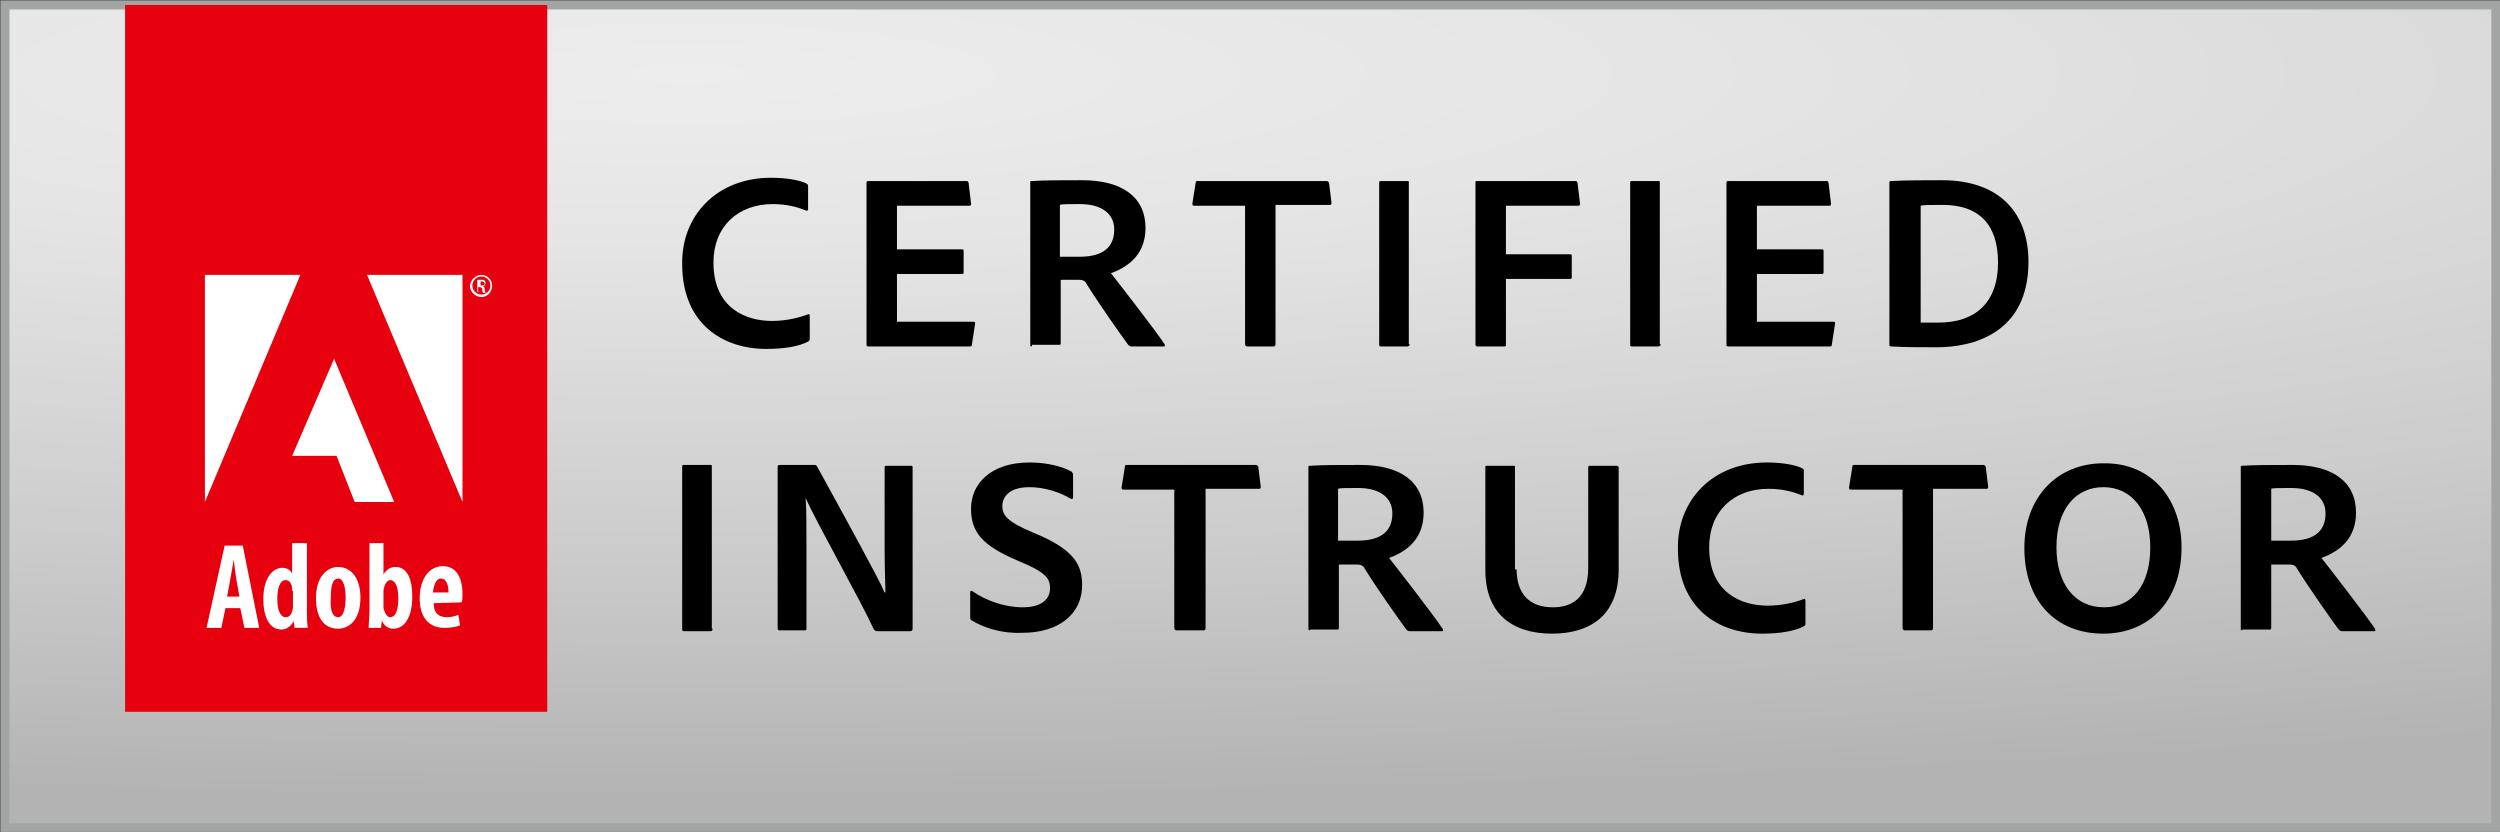
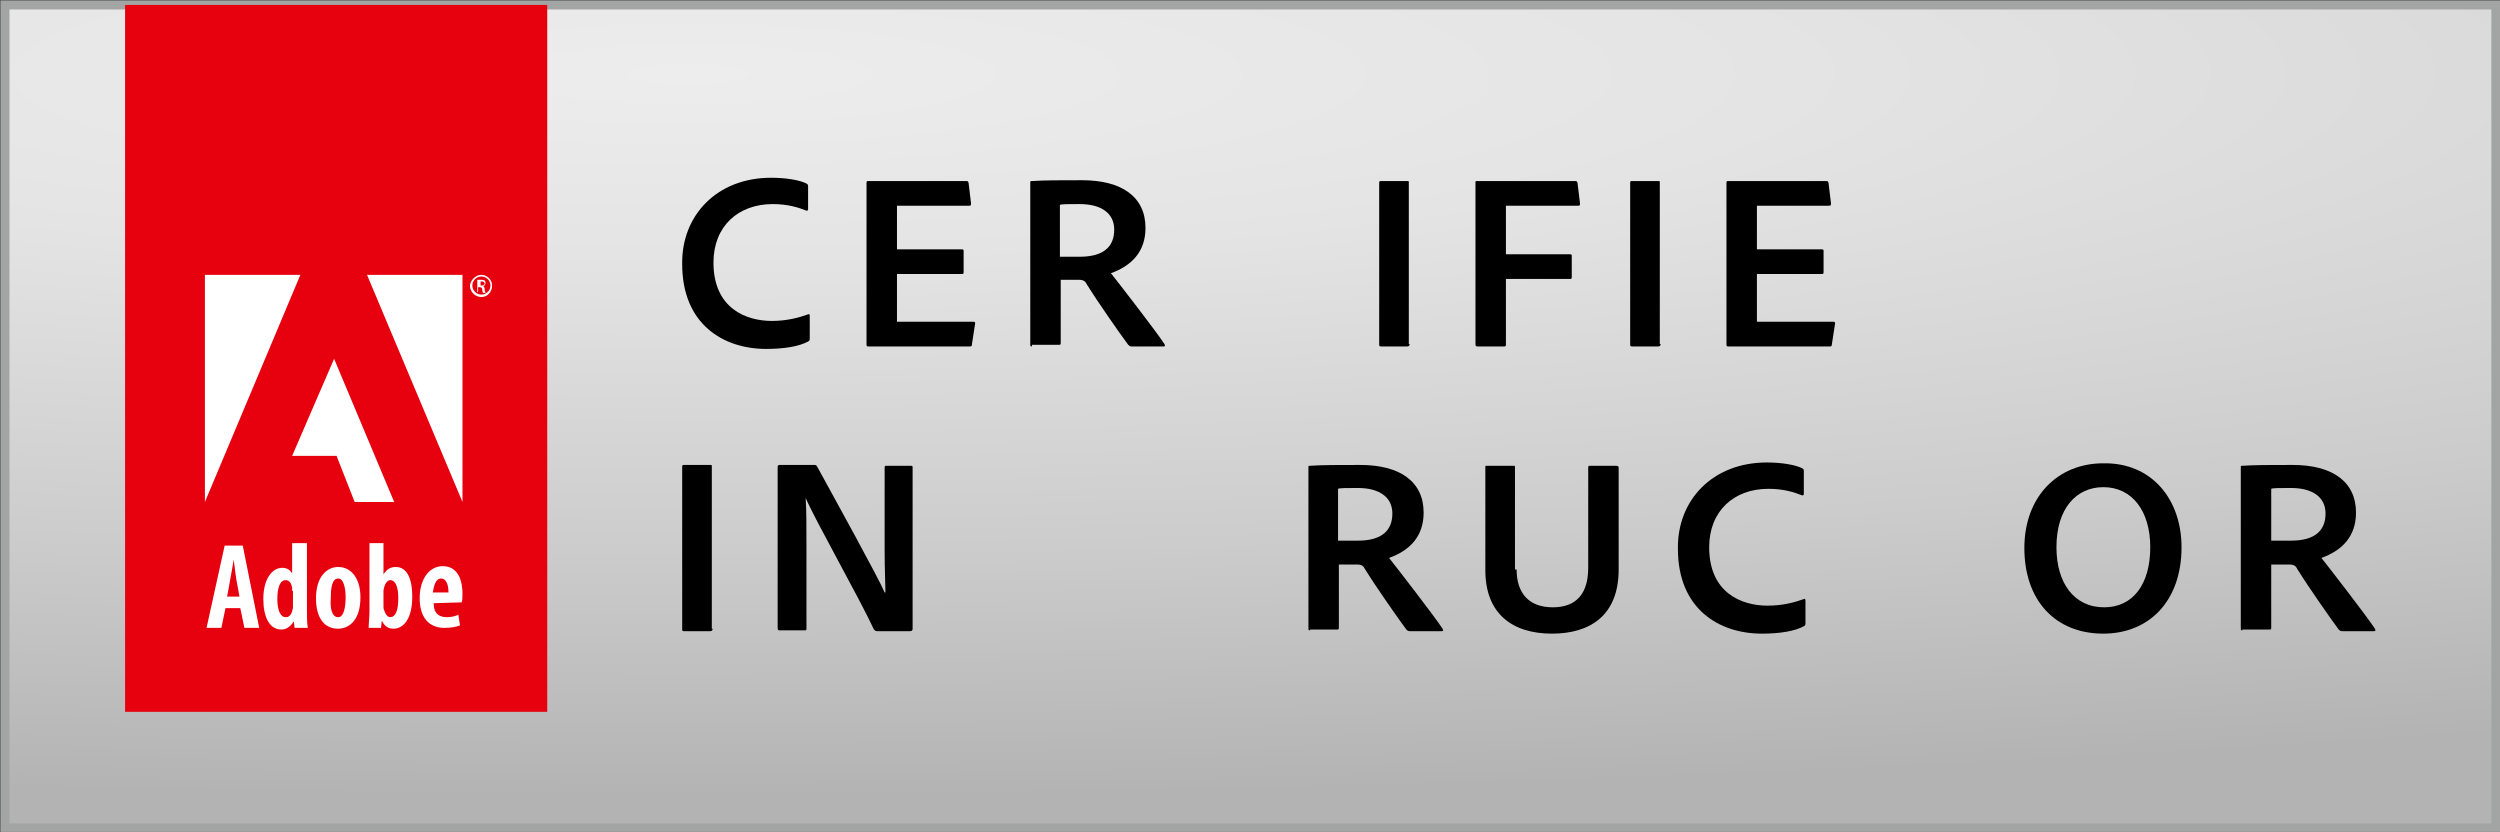
<svg xmlns="http://www.w3.org/2000/svg" version="1.1" id="Layer_1" x="0px" y="0px" viewBox="0 0 303.8 101.1" style="enable-background:new 0 0 303.8 101.1;" xml:space="preserve">
  <rect x="0" y="0" width="303.8" height="101.1" fill="#333333" stroke="none" />
  <style type="text/css">
	.st0{fill:url(#SVGID_1_);stroke:#A3A5A5;stroke-width:1.103;}
	.st1{fill:#E7000E;}
	.st2{fill:#FFFFFF;}
</style>
  <g>
    <radialGradient id="SVGID_1_" cx="-9.053" cy="65.57" r="246.293" gradientTransform="matrix(2.187 0 0 0.357 103.469 -14.401)" gradientUnits="userSpaceOnUse">
      <stop offset="0" style="stop-color:#EDEDED" />
      <stop offset="0.25" style="stop-color:#E4E4E4" />
      <stop offset="0.657" style="stop-color:#CCCCCC" />
      <stop offset="1" style="stop-color:#B3B3B3" />
    </radialGradient>
    <rect x="0.6" y="0.6" class="st0" width="302.7" height="100" />
    <rect x="15.2" y="0.6" class="st1" width="51.3" height="85.9" />
    <polygon class="st2" points="44.6,33.4 56.2,33.4 56.2,61  " />
    <polygon class="st2" points="36.5,33.4 24.9,33.4 24.9,61  " />
    <polygon class="st2" points="40.6,43.6 47.9,61 43.1,61 40.9,55.4 35.5,55.4  " />
    <path class="st2" d="M58.5,33.4c0.7,0,1.3,0.6,1.3,1.3c0,0.8-0.6,1.4-1.3,1.4c-0.7,0-1.4-0.6-1.4-1.4C57.2,34,57.8,33.4,58.5,33.4   L58.5,33.4z M58.5,33.6c-0.6,0-1.1,0.5-1.1,1.1c0,0.6,0.5,1.1,1.1,1.1c0.6,0,1.1-0.5,1.1-1.1C59.6,34.1,59.1,33.6,58.5,33.6   L58.5,33.6z M58.3,35.5H58V34c0.1,0,0.2,0,0.4,0c0.2,0,0.4,0,0.5,0.1c0.1,0.1,0.1,0.2,0.1,0.3c0,0.2-0.1,0.3-0.3,0.4v0   c0.1,0,0.2,0.1,0.2,0.4c0,0.2,0.1,0.3,0.1,0.4h-0.3c0,0-0.1-0.2-0.1-0.4c0-0.2-0.1-0.3-0.3-0.3h-0.2V35.5z M58.3,34.7h0.2   c0.2,0,0.4-0.1,0.4-0.2c0-0.1-0.1-0.3-0.3-0.3c-0.1,0-0.1,0-0.2,0V34.7z" />
    <path class="st2" d="M29.1,72.5l-0.4-2.2c-0.1-0.6-0.2-1.6-0.3-2.3h0c-0.1,0.7-0.3,1.7-0.4,2.3l-0.4,2.2H29.1z M27.4,73.9l-0.5,2.4   h-1.8l2.2-10h2.2l2,10h-1.8l-0.5-2.4H27.4z" />
    <path class="st2" d="M35.5,71.8c0-0.1,0-0.3,0-0.4c-0.1-0.5-0.3-0.9-0.8-0.9c-0.7,0-1,1-1,2.3c0,1.4,0.4,2.2,1,2.2   c0.3,0,0.6-0.1,0.8-0.7c0-0.1,0.1-0.3,0.1-0.5V71.8z M37.3,66v8.2c0,0.7,0,1.4,0.1,2.1h-1.6l-0.1-0.8h0c-0.3,0.5-0.8,1-1.5,1   c-1.5,0-2.2-1.6-2.2-3.7c0-2.5,1.1-3.8,2.3-3.8c0.6,0,1,0.3,1.2,0.7h0V66H37.3z" />
    <path class="st2" d="M41.1,75c0.7,0,0.9-1.3,0.9-2.4c0-1-0.2-2.3-0.9-2.3c-0.8,0-0.9,1.3-0.9,2.3C40.1,73.9,40.3,75,41.1,75   L41.1,75z M41.1,76.4c-1.7,0-2.7-1.3-2.7-3.7c0-2.6,1.3-3.8,2.7-3.8c1.6,0,2.7,1.4,2.7,3.7C43.8,75.6,42.2,76.4,41.1,76.4   L41.1,76.4z" />
    <path class="st2" d="M46.6,73.7c0,0.2,0,0.3,0.1,0.5c0.2,0.6,0.5,0.8,0.7,0.8c0.7,0,1-0.9,1-2.3c0-1.3-0.3-2.2-1-2.2   c-0.3,0-0.6,0.4-0.7,0.8c0,0.1-0.1,0.3-0.1,0.5V73.7z M44.8,66h1.8v3.8h0c0.4-0.6,0.8-0.9,1.5-0.9c1.4,0,2,1.5,2,3.6   c0,2.6-1,3.9-2.3,3.9c-0.6,0-1.1-0.3-1.4-1h0l-0.1,0.9h-1.5c0-0.6,0.1-1.4,0.1-2.1V66z" />
    <path class="st2" d="M54.5,72c0-1-0.3-1.7-0.9-1.7c-0.7,0-0.9,1-1,1.7H54.5z M52.7,73.3c0,1.3,0.7,1.7,1.6,1.7c0.5,0,1-0.1,1.4-0.3   l0.2,1.3c-0.5,0.2-1.2,0.3-1.9,0.3c-1.9,0-3-1.3-3-3.6c0-2.4,1.2-3.9,2.8-3.9c1.6,0,2.4,1.3,2.4,3.4c0,0.5,0,0.7-0.1,1L52.7,73.3z" />
    <path d="M93.7,21.6c1.9,0,3.5,0.3,4.3,0.7c0.1,0.1,0.2,0.1,0.2,0.3v2.8c0,0.2-0.1,0.2-0.2,0.2c-1-0.4-2.3-0.8-4.1-0.8   c-4.2,0-7.2,2.7-7.2,7.1c0,5.6,4,7.1,7.1,7.1c1.8,0,3.3-0.4,4.4-0.8c0.1-0.1,0.2,0,0.2,0.2v2.7c0,0.2,0,0.3-0.2,0.4   c-1.1,0.6-2.9,0.9-5.1,0.9c-5.2,0-10.2-3-10.2-10.3C82.8,26.2,87.1,21.6,93.7,21.6z" />
    <path d="M118.1,41.9c0,0.2-0.1,0.2-0.3,0.2h-12.3c-0.2,0-0.2-0.1-0.2-0.3V22.2c0-0.2,0.1-0.2,0.2-0.2h11.9c0.2,0,0.2,0,0.3,0.2   l0.3,2.5c0,0.2,0,0.3-0.2,0.3H109v5.3h7.9c0.2,0,0.2,0.1,0.2,0.2v2.6c0,0.2-0.1,0.2-0.2,0.2H109v5.8h9.3c0.2,0,0.2,0.1,0.2,0.2   L118.1,41.9z" />
    <path d="M125.4,42.1c-0.2,0-0.2-0.1-0.2-0.2V22.2c0-0.2,0-0.2,0.2-0.2c1.6-0.1,3.3-0.1,6.1-0.1c4.8,0,7.7,2,7.7,5.8   c0,2.9-1.7,4.6-4.2,5.5c0.8,1,5.6,7.2,6.5,8.6c0.1,0.2,0.1,0.3-0.1,0.3h-3.9c-0.2,0-0.3-0.1-0.4-0.2c-0.9-1.2-3.7-5.2-5-7.3   c-0.2-0.4-0.4-0.6-1-0.6h-2.2v7.7c0,0.2-0.1,0.2-0.2,0.2H125.4z M131.2,31.2c3,0,4.2-1.3,4.2-3.3c0-2-1.6-3.1-4.2-3.1   c-1.4,0-2.2,0-2.4,0.1v6.3H131.2z" />
-     <path d="M151.3,25h-6.2c-0.2,0-0.2-0.1-0.2-0.3l0.4-2.5c0-0.2,0.1-0.2,0.3-0.2h15.6c0.2,0,0.2,0.1,0.3,0.2l0.3,2.4   c0,0.2,0,0.3-0.2,0.3H155v16.9c0,0.2-0.1,0.3-0.2,0.3h-3.2c-0.2,0-0.3-0.1-0.3-0.3V25z" />
    <path d="M171.3,41.8c0,0.2-0.1,0.3-0.3,0.3h-3.2c-0.2,0-0.2-0.1-0.2-0.3V22.2c0-0.2,0.1-0.2,0.2-0.2h3.2c0.2,0,0.2,0,0.2,0.2V41.8z   " />
    <path d="M183,41.9c0,0.2-0.1,0.2-0.2,0.2h-3.3c-0.1,0-0.2-0.1-0.2-0.2V22.2c0-0.2,0-0.2,0.2-0.2h11.9c0.2,0,0.2,0,0.3,0.2l0.3,2.5   c0,0.2,0,0.3-0.2,0.3H183v5.9h7.8c0.2,0,0.2,0.1,0.2,0.2v2.6c0,0.2-0.1,0.2-0.2,0.2H183V41.9z" />
    <path d="M201.8,41.8c0,0.2-0.1,0.3-0.3,0.3h-3.2c-0.2,0-0.2-0.1-0.2-0.3V22.2c0-0.2,0.1-0.2,0.2-0.2h3.2c0.2,0,0.2,0,0.2,0.2V41.8z   " />
    <path d="M222.6,41.9c0,0.2-0.1,0.2-0.3,0.2H210c-0.2,0-0.2-0.1-0.2-0.3V22.2c0-0.2,0.1-0.2,0.2-0.2h11.9c0.2,0,0.2,0,0.3,0.2   l0.3,2.5c0,0.2,0,0.3-0.2,0.3h-8.8v5.3h7.9c0.2,0,0.2,0.1,0.2,0.2v2.6c0,0.2-0.1,0.2-0.2,0.2h-7.9v5.8h9.3c0.2,0,0.2,0.1,0.2,0.2   L222.6,41.9z" />
-     <path d="M229.6,22.2c0-0.1,0-0.2,0.2-0.2c1.9-0.1,4.2-0.1,6.2-0.1c7,0,10.5,4,10.5,9.9c0,8.8-6.9,10.4-11.1,10.4   c-2.2,0-3.8,0-5.6-0.1c-0.2,0-0.2-0.1-0.2-0.3V22.2z M233.4,39.2c0.6,0,1.3,0,2.2,0c4.3,0,7.2-2.3,7.2-7.3c0-4.7-2.4-7-6.7-7   c-1.4,0-2.4,0-2.7,0.1V39.2z" />
    <g>
      <path d="M86.6,76.4c0,0.2-0.1,0.3-0.3,0.3h-3.2c-0.2,0-0.2-0.1-0.2-0.3V56.7c0-0.2,0.1-0.2,0.2-0.2h3.2c0.2,0,0.2,0,0.2,0.2V76.4z    " />
      <path d="M94.7,56.5h4.2c0.2,0,0.3,0,0.4,0.2c2.3,4.2,7.6,13.8,8.2,15.3h0.1c0-0.8-0.1-2.7-0.1-5.2v-10c0-0.2,0.1-0.2,0.2-0.2h3    c0.2,0,0.2,0.1,0.2,0.2v19.6c0,0.2-0.1,0.3-0.3,0.3h-4c-0.2,0-0.3-0.1-0.4-0.2c-1.7-3.7-7.1-13.2-8.3-16h0C98,62,98,63.7,98,66.5    v9.9c0,0.2-0.1,0.2-0.2,0.2h-3c-0.2,0-0.3,0-0.3-0.3V56.7C94.5,56.6,94.6,56.5,94.7,56.5z" />
-       <path d="M118.1,75.4c-0.2-0.1-0.2-0.2-0.2-0.5V72c0-0.2,0.1-0.2,0.2-0.2c1.7,1.2,4,2,6.2,2c2.4,0,3.3-1.1,3.3-2.3    c0-1.3-0.6-2-4-3.4c-4.2-1.8-5.6-3.4-5.6-6.3c0-3,2.4-5.6,7.1-5.6c2.2,0,4,0.5,5.1,1.1c0.1,0.1,0.2,0.2,0.2,0.4v2.8    c0,0.1-0.1,0.2-0.3,0.1c-1.3-0.8-3.2-1.4-5-1.4c-2.8,0-3.3,1.5-3.3,2.3c0,1.1,0.6,1.9,3.7,3.2c4.9,2,6,3.8,6,6.4    c0,3.5-2.8,5.8-7.3,5.8C122,77,119.7,76.4,118.1,75.4z" />
-       <path d="M142.7,59.5h-6.2c-0.2,0-0.2-0.1-0.2-0.3l0.4-2.5c0-0.2,0.1-0.2,0.3-0.2h15.6c0.2,0,0.2,0.1,0.3,0.2l0.3,2.4    c0,0.2,0,0.3-0.2,0.3h-6.5v16.9c0,0.2-0.1,0.3-0.2,0.3H143c-0.2,0-0.3-0.1-0.3-0.3V59.5z" />
      <path d="M159.2,76.6c-0.2,0-0.2-0.1-0.2-0.2V56.8c0-0.2,0-0.2,0.2-0.2c1.6-0.1,3.3-0.1,6.1-0.1c4.8,0,7.7,2,7.7,5.8    c0,2.9-1.7,4.6-4.2,5.5c0.8,1,5.6,7.2,6.5,8.6c0.1,0.2,0.1,0.3-0.1,0.3h-3.9c-0.2,0-0.3-0.1-0.4-0.2c-0.9-1.2-3.7-5.2-5-7.3    c-0.2-0.4-0.4-0.6-1-0.6h-2.2v7.7c0,0.2-0.1,0.2-0.2,0.2H159.2z M165,65.7c3,0,4.2-1.3,4.2-3.3c0-2-1.6-3.1-4.2-3.1    c-1.4,0-2.2,0-2.4,0.1v6.3H165z" />
      <path d="M184.3,69.2c0,2.9,1.5,4.6,4.4,4.6c2.2,0,4.3-1,4.3-4.8V56.8c0-0.2,0.1-0.2,0.2-0.2h3.2c0.2,0,0.3,0.1,0.3,0.2v12.4    c0,5.7-3.6,7.8-8.1,7.8c-4.8,0-8.1-2.4-8.1-7.7V56.8c0-0.2,0-0.2,0.2-0.2h3.2c0.2,0,0.2,0,0.2,0.2V69.2z" />
      <path d="M214.7,56.2c1.9,0,3.5,0.3,4.3,0.7c0.1,0.1,0.2,0.1,0.2,0.3V60c0,0.2-0.1,0.2-0.2,0.2c-1-0.4-2.3-0.8-4.1-0.8    c-4.2,0-7.2,2.7-7.2,7.1c0,5.6,4,7.1,7.1,7.1c1.8,0,3.3-0.4,4.4-0.8c0.1-0.1,0.2,0,0.2,0.2v2.7c0,0.2,0,0.3-0.2,0.4    c-1.1,0.6-2.9,0.9-5.1,0.9c-5.2,0-10.2-3-10.2-10.3C203.8,60.8,208.1,56.2,214.7,56.2z" />
-       <path d="M231.1,59.5h-6.2c-0.2,0-0.2-0.1-0.2-0.3l0.4-2.5c0-0.2,0.1-0.2,0.3-0.2h15.6c0.2,0,0.2,0.1,0.3,0.2l0.3,2.4    c0,0.2,0,0.3-0.2,0.3h-6.5v16.9c0,0.2-0.1,0.3-0.2,0.3h-3.2c-0.2,0-0.3-0.1-0.3-0.3V59.5z" />
      <path d="M265.1,66.5c0,6.6-4,10.5-9.5,10.5c-5.9,0-9.6-4.1-9.6-10.4c0-6.2,4-10.3,9.6-10.3C261.5,56.2,265.1,60.7,265.1,66.5z     M255.7,73.8c3.5,0,5.6-2.8,5.6-7.3c0-4.4-2.2-7.3-5.7-7.3c-3.3,0-5.7,2.6-5.7,7.3C249.9,70.8,252,73.8,255.7,73.8z" />
      <path d="M272.5,76.6c-0.2,0-0.2-0.1-0.2-0.2V56.8c0-0.2,0-0.2,0.2-0.2c1.6-0.1,3.3-0.1,6.1-0.1c4.8,0,7.7,2,7.7,5.8    c0,2.9-1.7,4.6-4.2,5.5c0.8,1,5.6,7.2,6.5,8.6c0.1,0.2,0.1,0.3-0.1,0.3h-3.9c-0.2,0-0.3-0.1-0.4-0.2c-0.9-1.2-3.7-5.2-5-7.3    c-0.2-0.4-0.4-0.6-1-0.6h-2.2v7.7c0,0.2-0.1,0.2-0.2,0.2H272.5z M278.4,65.7c3,0,4.2-1.3,4.2-3.3c0-2-1.6-3.1-4.2-3.1    c-1.4,0-2.2,0-2.4,0.1v6.3H278.4z" />
    </g>
  </g>
</svg>